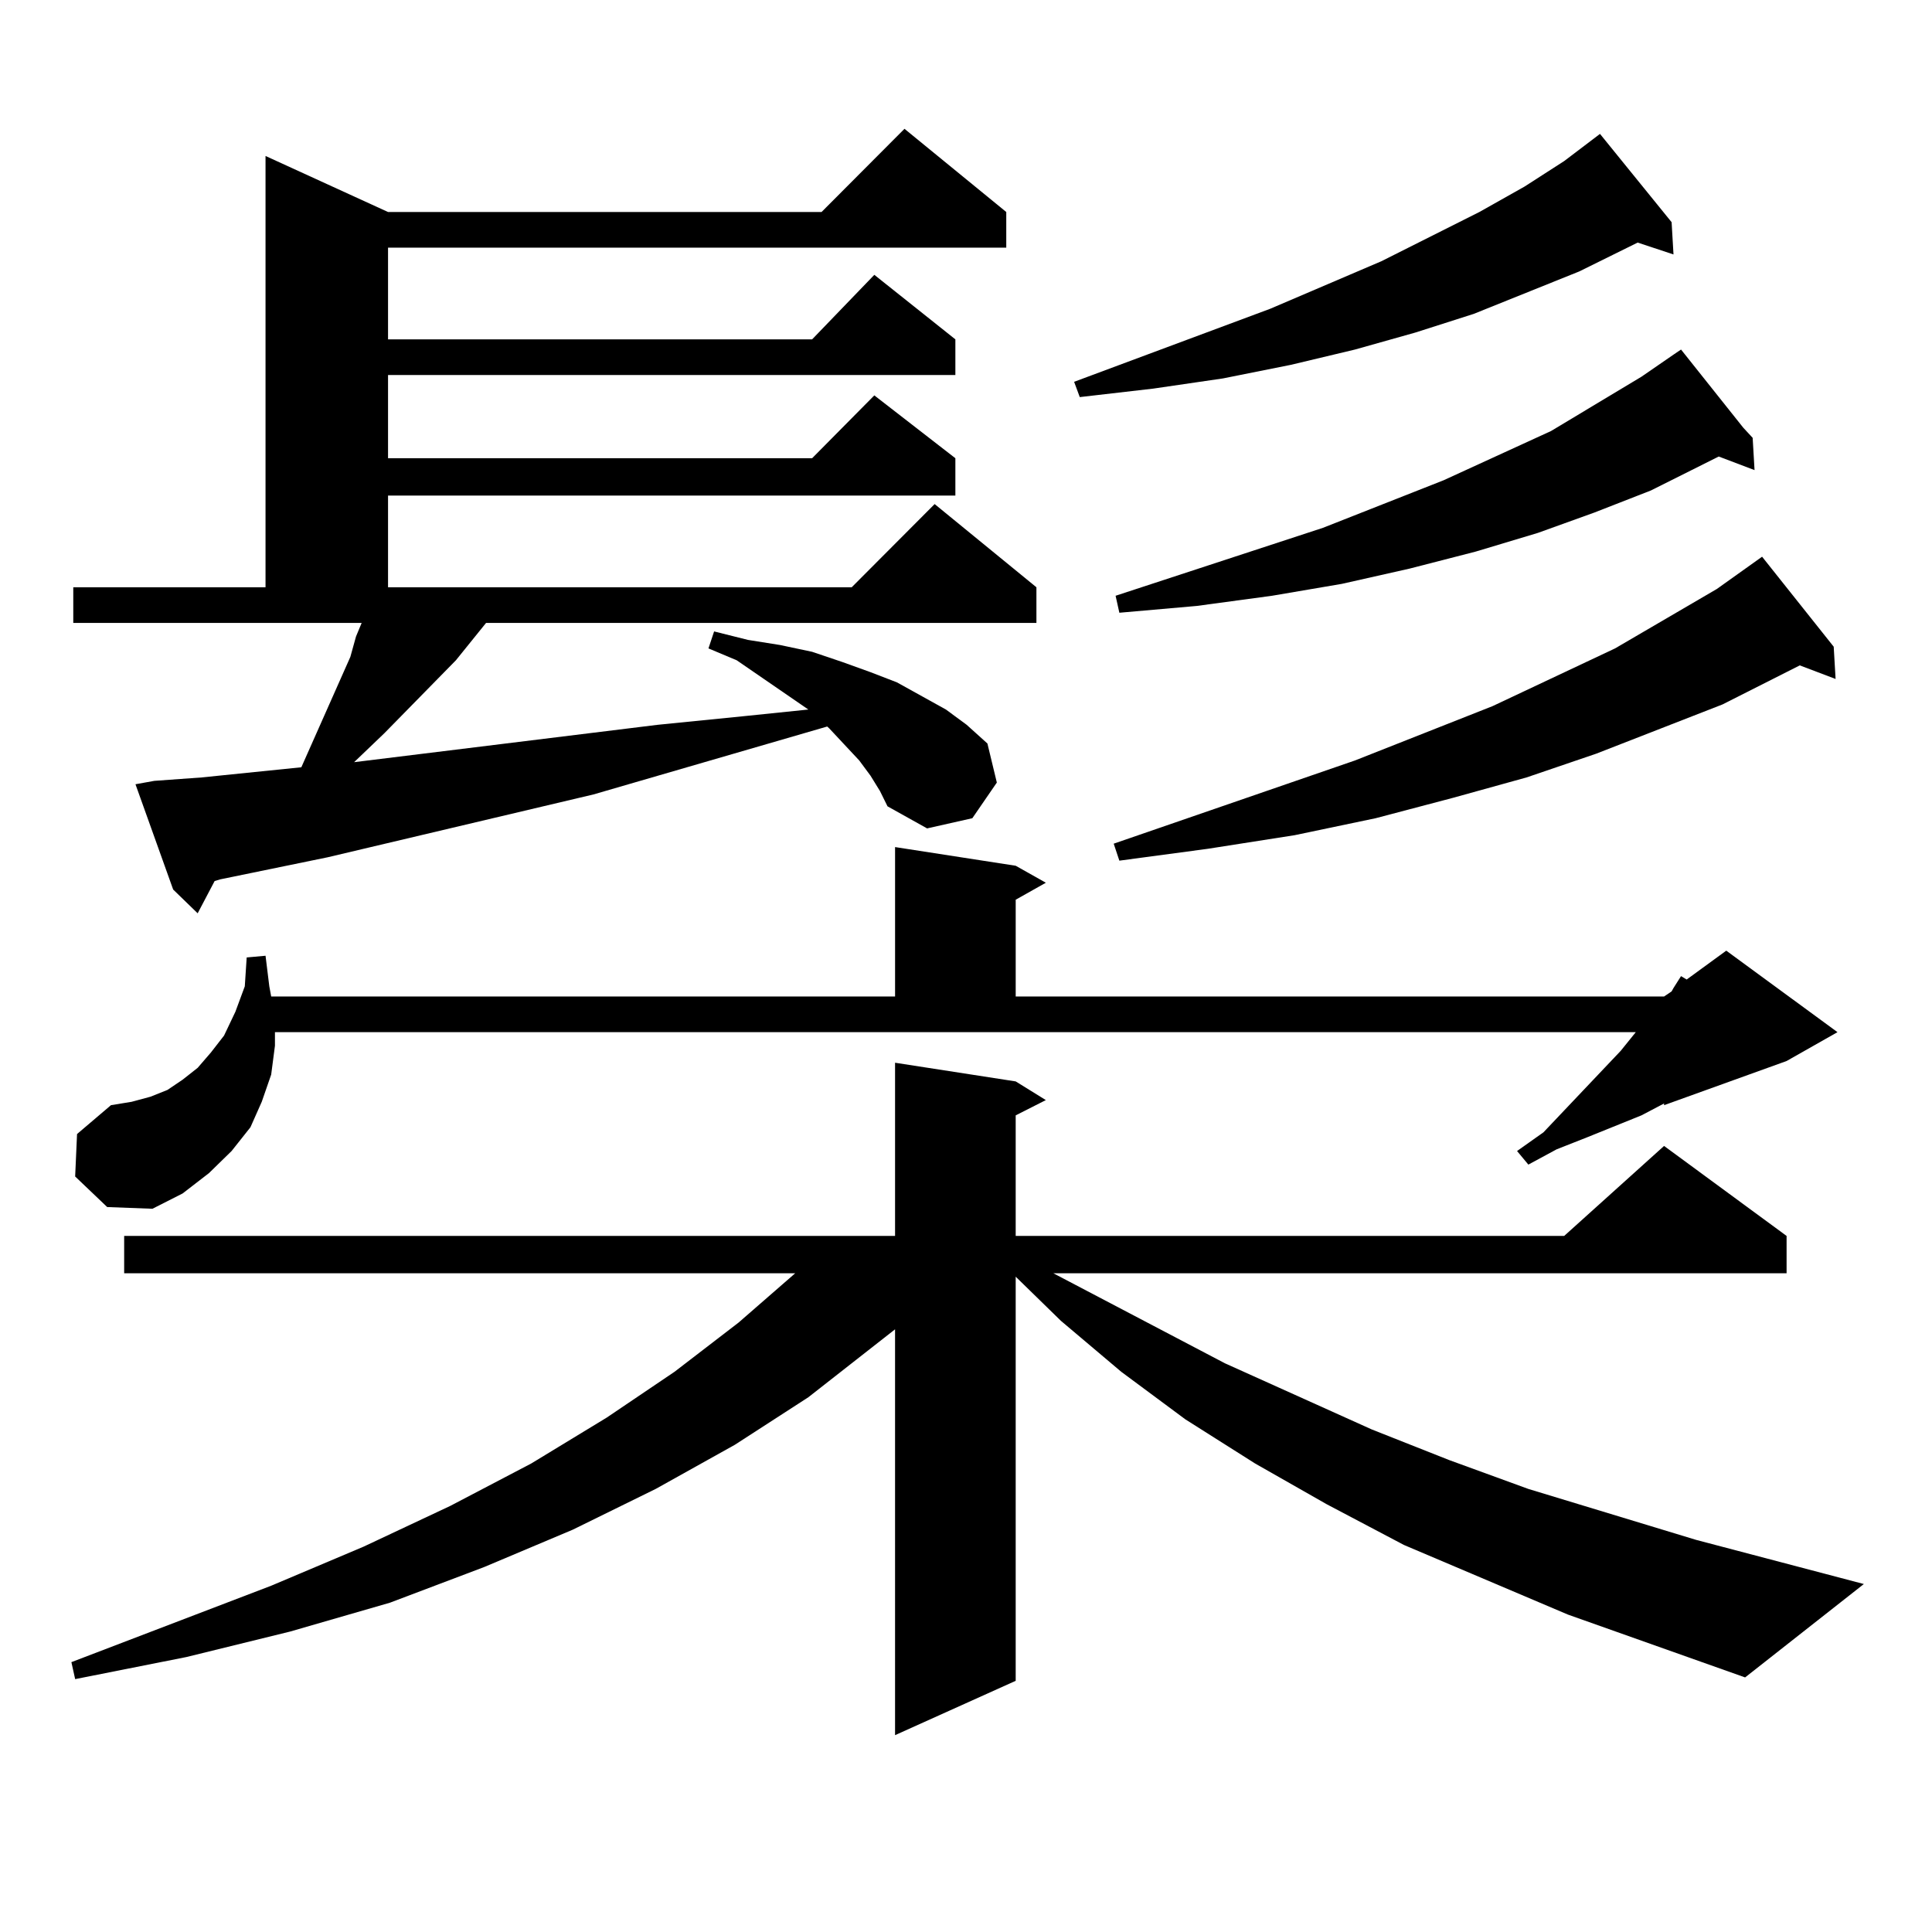
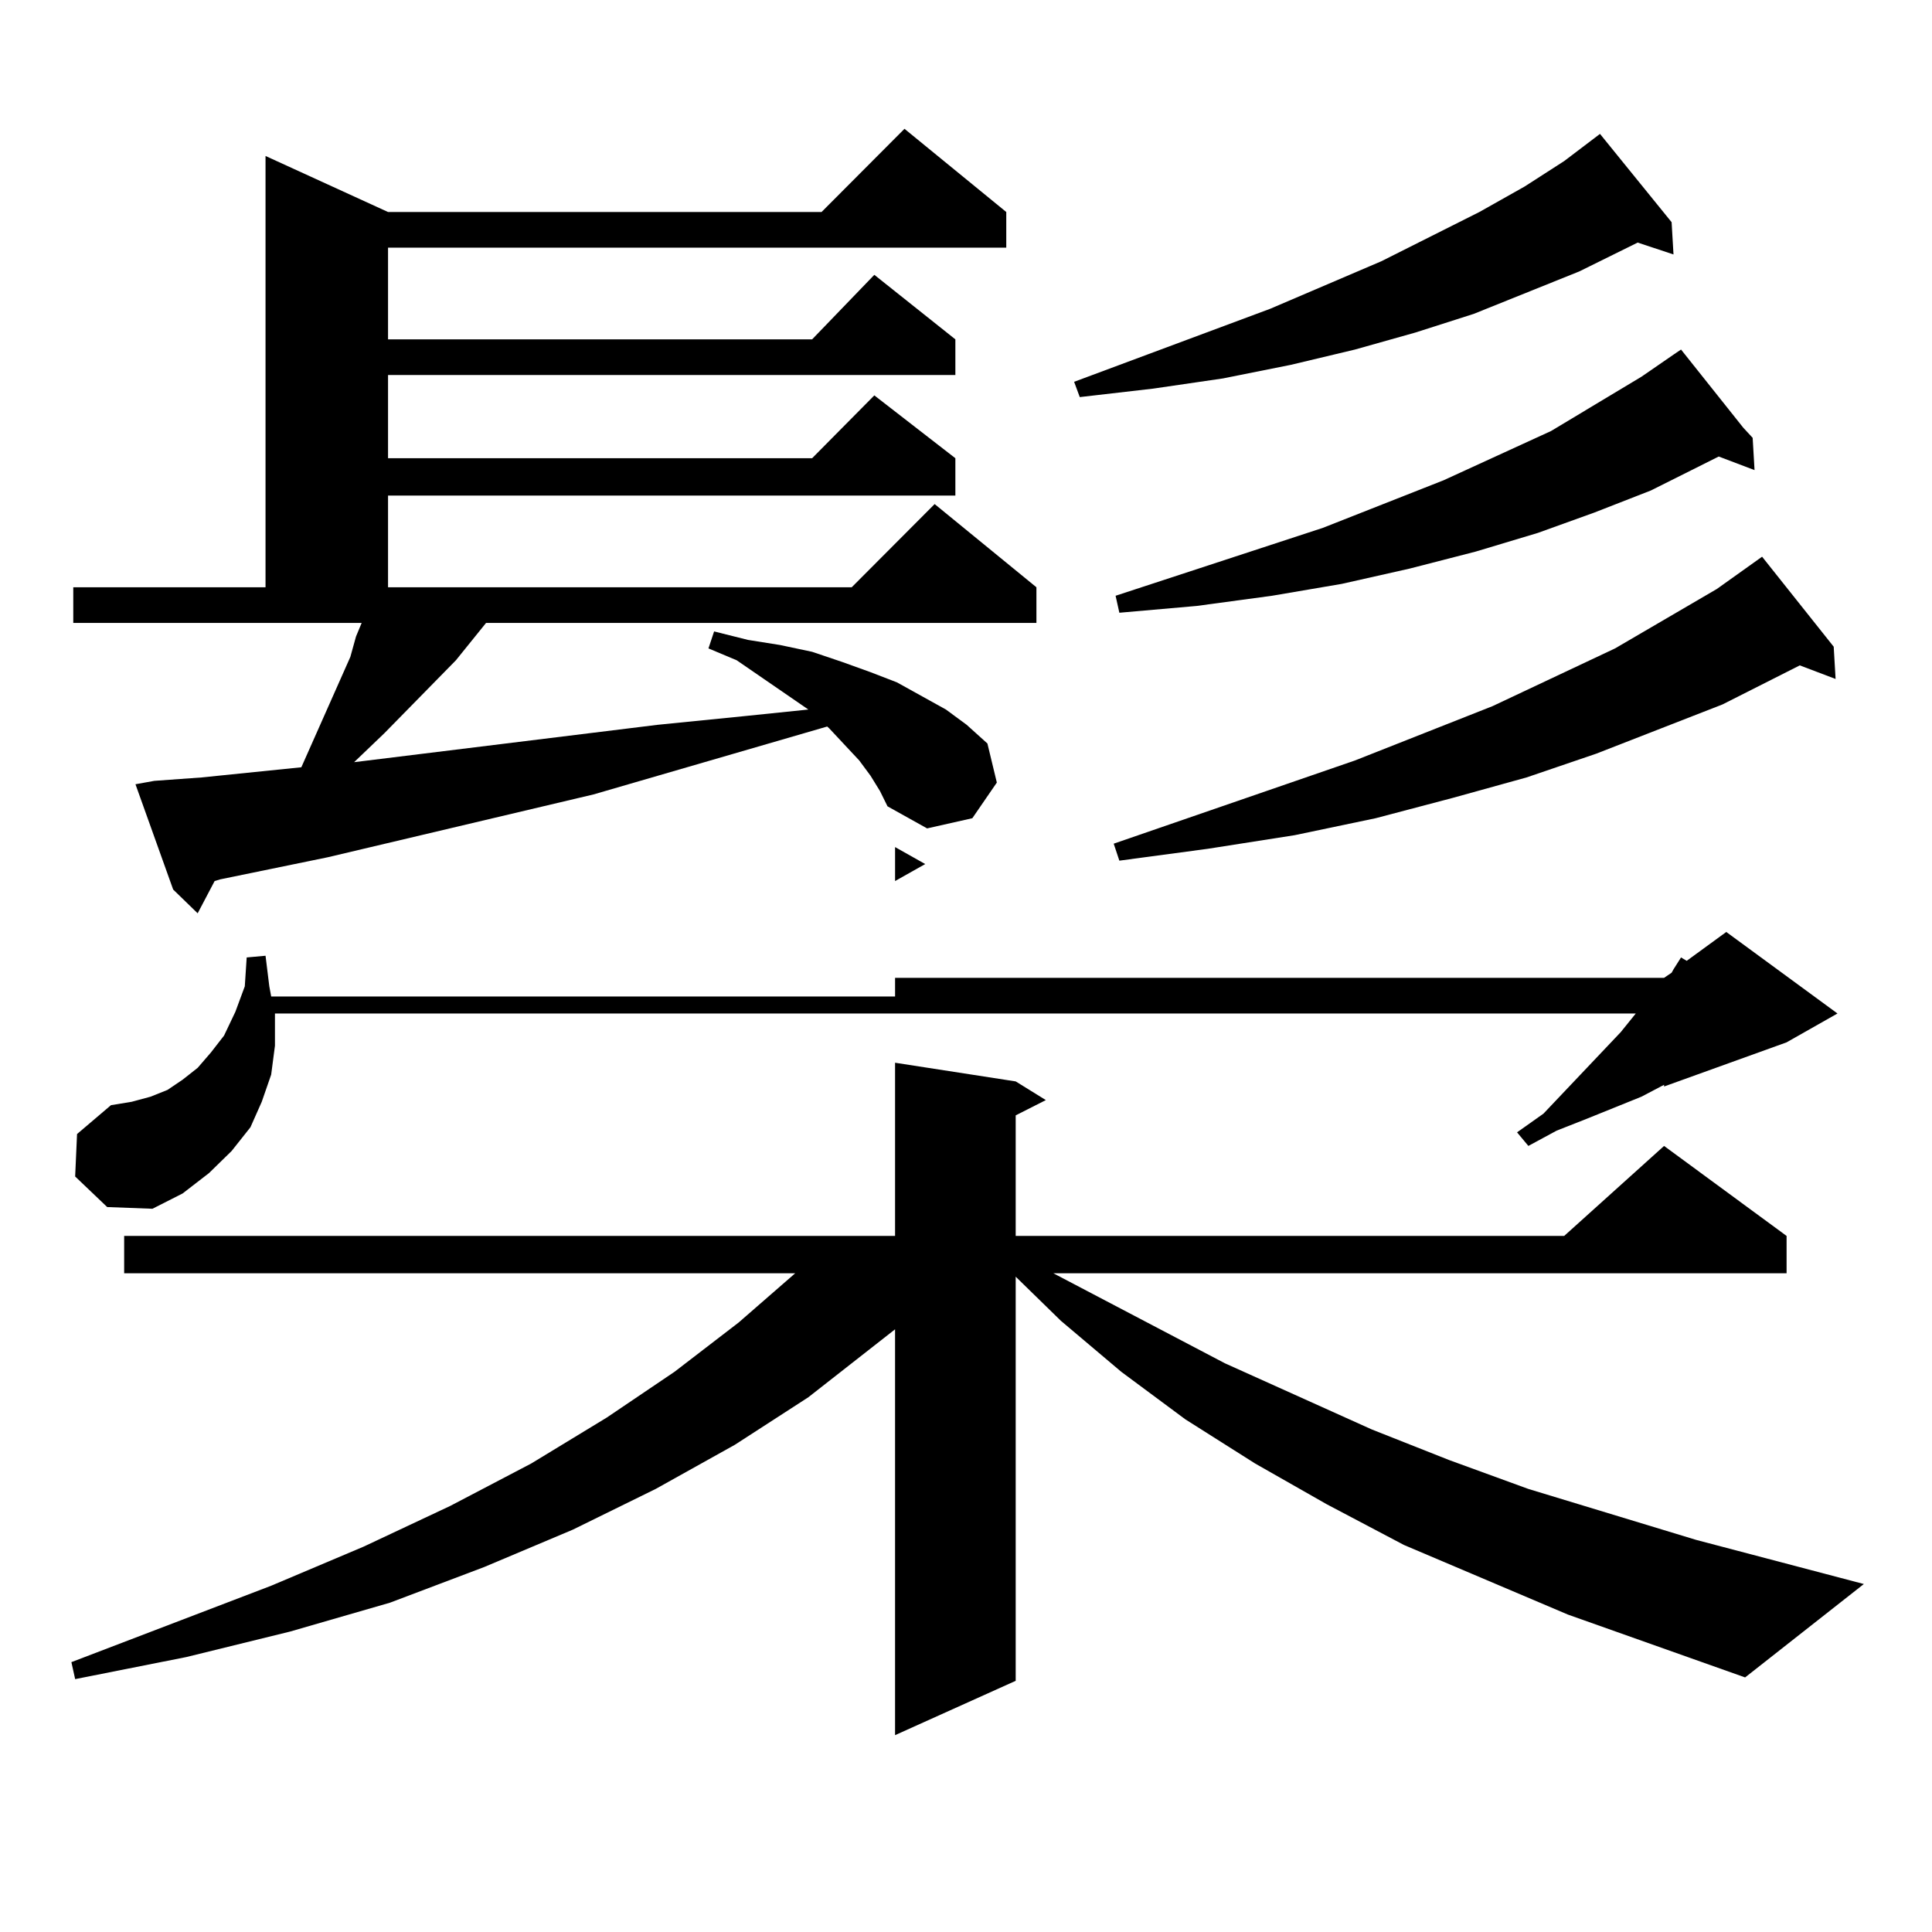
<svg xmlns="http://www.w3.org/2000/svg" version="1.1" id="图层_1" x="0px" y="0px" width="1000px" height="1000px" viewBox="0 0 1000 1000" enable-background="new 0 0 1000 1000" xml:space="preserve">
-   <path d="M811.565,835.711l-84.876-36.035l-39.999-21.094l-37.072-21.094l-36.097-22.852l-33.17-24.609l-31.219-26.367  l-23.414-22.852v209.18l-62.438,28.125V688.055l-44.877,35.156l-38.048,24.609l-40.975,22.852l-42.926,21.094l-45.853,19.336  l-48.779,18.457L150.118,844.5l-53.657,13.184l-57.56,11.426l-1.951-8.789l103.412-39.551l47.804-20.215l44.877-21.094l41.95-21.973  l39.023-23.73l35.121-23.73l33.17-25.488l29.268-25.488H64.267v-19.336h399.015v-89.648l62.438,9.668l15.609,9.668l-15.609,7.91  v62.402h283.896l51.706-46.582l63.413,46.582v19.336H545.23l88.778,46.582l76.096,34.277l39.999,15.82l40.975,14.941l86.827,26.367  l86.827,22.852l-61.462,48.34L811.565,835.711z M450.599,401.531l-5.854-7.91l-15.609-16.699l-0.976-0.879l-120.973,35.156  l-137.558,32.52l-55.608,11.426l-2.927,0.879l-8.78,16.699l-12.683-12.305L70.12,405.926l9.756-1.758l24.39-1.758l51.706-5.273  l25.365-57.129l2.927-10.547l2.927-7.031H37.926v-18.457h99.51V80.73l63.413,29.004h224.385l42.926-43.066l52.682,43.066v18.457  H200.849v47.461h219.507l32.194-33.398l41.95,33.398v18.457H200.849v43.066h219.507l32.194-32.52l41.95,32.52v19.336H200.849v47.461  h239.994l42.926-43.066l52.682,43.066v18.457H251.579l-15.609,19.336l-37.072,37.793L183.288,394.5l157.069-19.336l43.901-4.395  l34.146-3.516l-37.072-25.488l-14.634-6.152l2.927-8.789l17.561,4.395l16.585,2.637l16.585,3.516l15.609,5.273l14.634,5.273  l13.658,5.273l12.683,7.031l12.683,7.031l10.731,7.91l10.731,9.668l4.878,20.215l-12.683,18.457l-23.414,5.273l-20.487-11.426  l-3.902-7.91L450.599,401.531z M142.313,541.277l-1.951,14.941l-4.878,14.063l-5.854,13.184l-9.756,12.305l-11.707,11.426  L94.51,617.742l-15.609,7.91l-23.414-0.879l-16.585-15.82l0.976-21.973l17.561-14.941l10.731-1.758l9.756-2.637l8.78-3.516  l7.805-5.273l7.805-6.152l6.829-7.91l6.829-8.789l5.854-12.305l4.878-13.184l0.976-14.941l9.756-0.879l1.951,15.82l0.976,5.273  h322.919v-77.344l62.438,9.668l15.609,8.789l-15.609,8.789v50.098H861.32l3.902-2.637l0.976-1.758l3.902-6.152l2.927,1.758  l20.487-14.941l57.56,42.188l-26.341,14.941l-63.413,22.852v-0.879l-11.707,6.152l-28.292,11.426l-15.609,6.152l-14.634,7.91  l-5.854-7.031l13.658-9.668l39.999-42.188l7.805-9.668H142.313V541.277z M865.223,115.008l0.976,16.699l-18.536-6.152  l-30.243,14.941l-54.633,21.973l-30.243,9.668l-31.219,8.789l-33.17,7.91l-35.121,7.031l-36.097,5.273l-38.048,4.395l-2.927-7.91  l101.461-37.793l57.56-24.609l50.73-25.488l23.414-13.184l20.487-13.184l18.536-14.063L865.223,115.008z M949.123,334.734  l0.976,16.699l-18.536-7.031l-39.999,20.215l-65.364,25.488l-36.097,12.305l-38.048,10.547l-39.999,10.547l-41.95,8.789  l-44.877,7.031l-45.853,6.152l-2.927-8.789l124.875-43.066l71.218-28.125l63.413-29.883l52.682-30.762l23.414-16.699  L949.123,334.734z M902.295,221.355l4.878,5.273l0.976,16.699l-18.536-7.031l-35.121,17.578l-29.268,11.426l-29.268,10.547  l-32.194,9.668l-34.146,8.789l-35.121,7.91l-36.097,6.152l-39.023,5.273l-39.999,3.516l-1.951-8.789l107.314-35.156l62.438-24.609  l55.608-25.488l46.828-28.125l16.585-11.426l3.902-2.637L902.295,221.355z" />
+   <path d="M811.565,835.711l-84.876-36.035l-39.999-21.094l-37.072-21.094l-36.097-22.852l-33.17-24.609l-31.219-26.367  l-23.414-22.852v209.18l-62.438,28.125V688.055l-44.877,35.156l-38.048,24.609l-40.975,22.852l-42.926,21.094l-45.853,19.336  l-48.779,18.457L150.118,844.5l-53.657,13.184l-57.56,11.426l-1.951-8.789l103.412-39.551l47.804-20.215l44.877-21.094l41.95-21.973  l39.023-23.73l35.121-23.73l33.17-25.488l29.268-25.488H64.267v-19.336h399.015v-89.648l62.438,9.668l15.609,9.668l-15.609,7.91  v62.402h283.896l51.706-46.582l63.413,46.582v19.336H545.23l88.778,46.582l76.096,34.277l39.999,15.82l40.975,14.941l86.827,26.367  l86.827,22.852l-61.462,48.34L811.565,835.711z M450.599,401.531l-5.854-7.91l-15.609-16.699l-0.976-0.879l-120.973,35.156  l-137.558,32.52l-55.608,11.426l-2.927,0.879l-8.78,16.699l-12.683-12.305L70.12,405.926l9.756-1.758l24.39-1.758l51.706-5.273  l25.365-57.129l2.927-10.547l2.927-7.031H37.926v-18.457h99.51V80.73l63.413,29.004h224.385l42.926-43.066l52.682,43.066v18.457  H200.849v47.461h219.507l32.194-33.398l41.95,33.398v18.457H200.849v43.066h219.507l32.194-32.52l41.95,32.52v19.336H200.849v47.461  h239.994l42.926-43.066l52.682,43.066v18.457H251.579l-15.609,19.336l-37.072,37.793L183.288,394.5l157.069-19.336l43.901-4.395  l34.146-3.516l-37.072-25.488l-14.634-6.152l2.927-8.789l17.561,4.395l16.585,2.637l16.585,3.516l15.609,5.273l14.634,5.273  l13.658,5.273l12.683,7.031l12.683,7.031l10.731,7.91l10.731,9.668l4.878,20.215l-12.683,18.457l-23.414,5.273l-20.487-11.426  l-3.902-7.91L450.599,401.531z M142.313,541.277l-1.951,14.941l-4.878,14.063l-5.854,13.184l-9.756,12.305l-11.707,11.426  L94.51,617.742l-15.609,7.91l-23.414-0.879l-16.585-15.82l0.976-21.973l17.561-14.941l10.731-1.758l9.756-2.637l8.78-3.516  l7.805-5.273l7.805-6.152l6.829-7.91l6.829-8.789l5.854-12.305l4.878-13.184l0.976-14.941l9.756-0.879l1.951,15.82l0.976,5.273  h322.919v-77.344l15.609,8.789l-15.609,8.789v50.098H861.32l3.902-2.637l0.976-1.758l3.902-6.152l2.927,1.758  l20.487-14.941l57.56,42.188l-26.341,14.941l-63.413,22.852v-0.879l-11.707,6.152l-28.292,11.426l-15.609,6.152l-14.634,7.91  l-5.854-7.031l13.658-9.668l39.999-42.188l7.805-9.668H142.313V541.277z M865.223,115.008l0.976,16.699l-18.536-6.152  l-30.243,14.941l-54.633,21.973l-30.243,9.668l-31.219,8.789l-33.17,7.91l-35.121,7.031l-36.097,5.273l-38.048,4.395l-2.927-7.91  l101.461-37.793l57.56-24.609l50.73-25.488l23.414-13.184l20.487-13.184l18.536-14.063L865.223,115.008z M949.123,334.734  l0.976,16.699l-18.536-7.031l-39.999,20.215l-65.364,25.488l-36.097,12.305l-38.048,10.547l-39.999,10.547l-41.95,8.789  l-44.877,7.031l-45.853,6.152l-2.927-8.789l124.875-43.066l71.218-28.125l63.413-29.883l52.682-30.762l23.414-16.699  L949.123,334.734z M902.295,221.355l4.878,5.273l0.976,16.699l-18.536-7.031l-35.121,17.578l-29.268,11.426l-29.268,10.547  l-32.194,9.668l-34.146,8.789l-35.121,7.91l-36.097,6.152l-39.023,5.273l-39.999,3.516l-1.951-8.789l107.314-35.156l62.438-24.609  l55.608-25.488l46.828-28.125l16.585-11.426l3.902-2.637L902.295,221.355z" />
</svg>